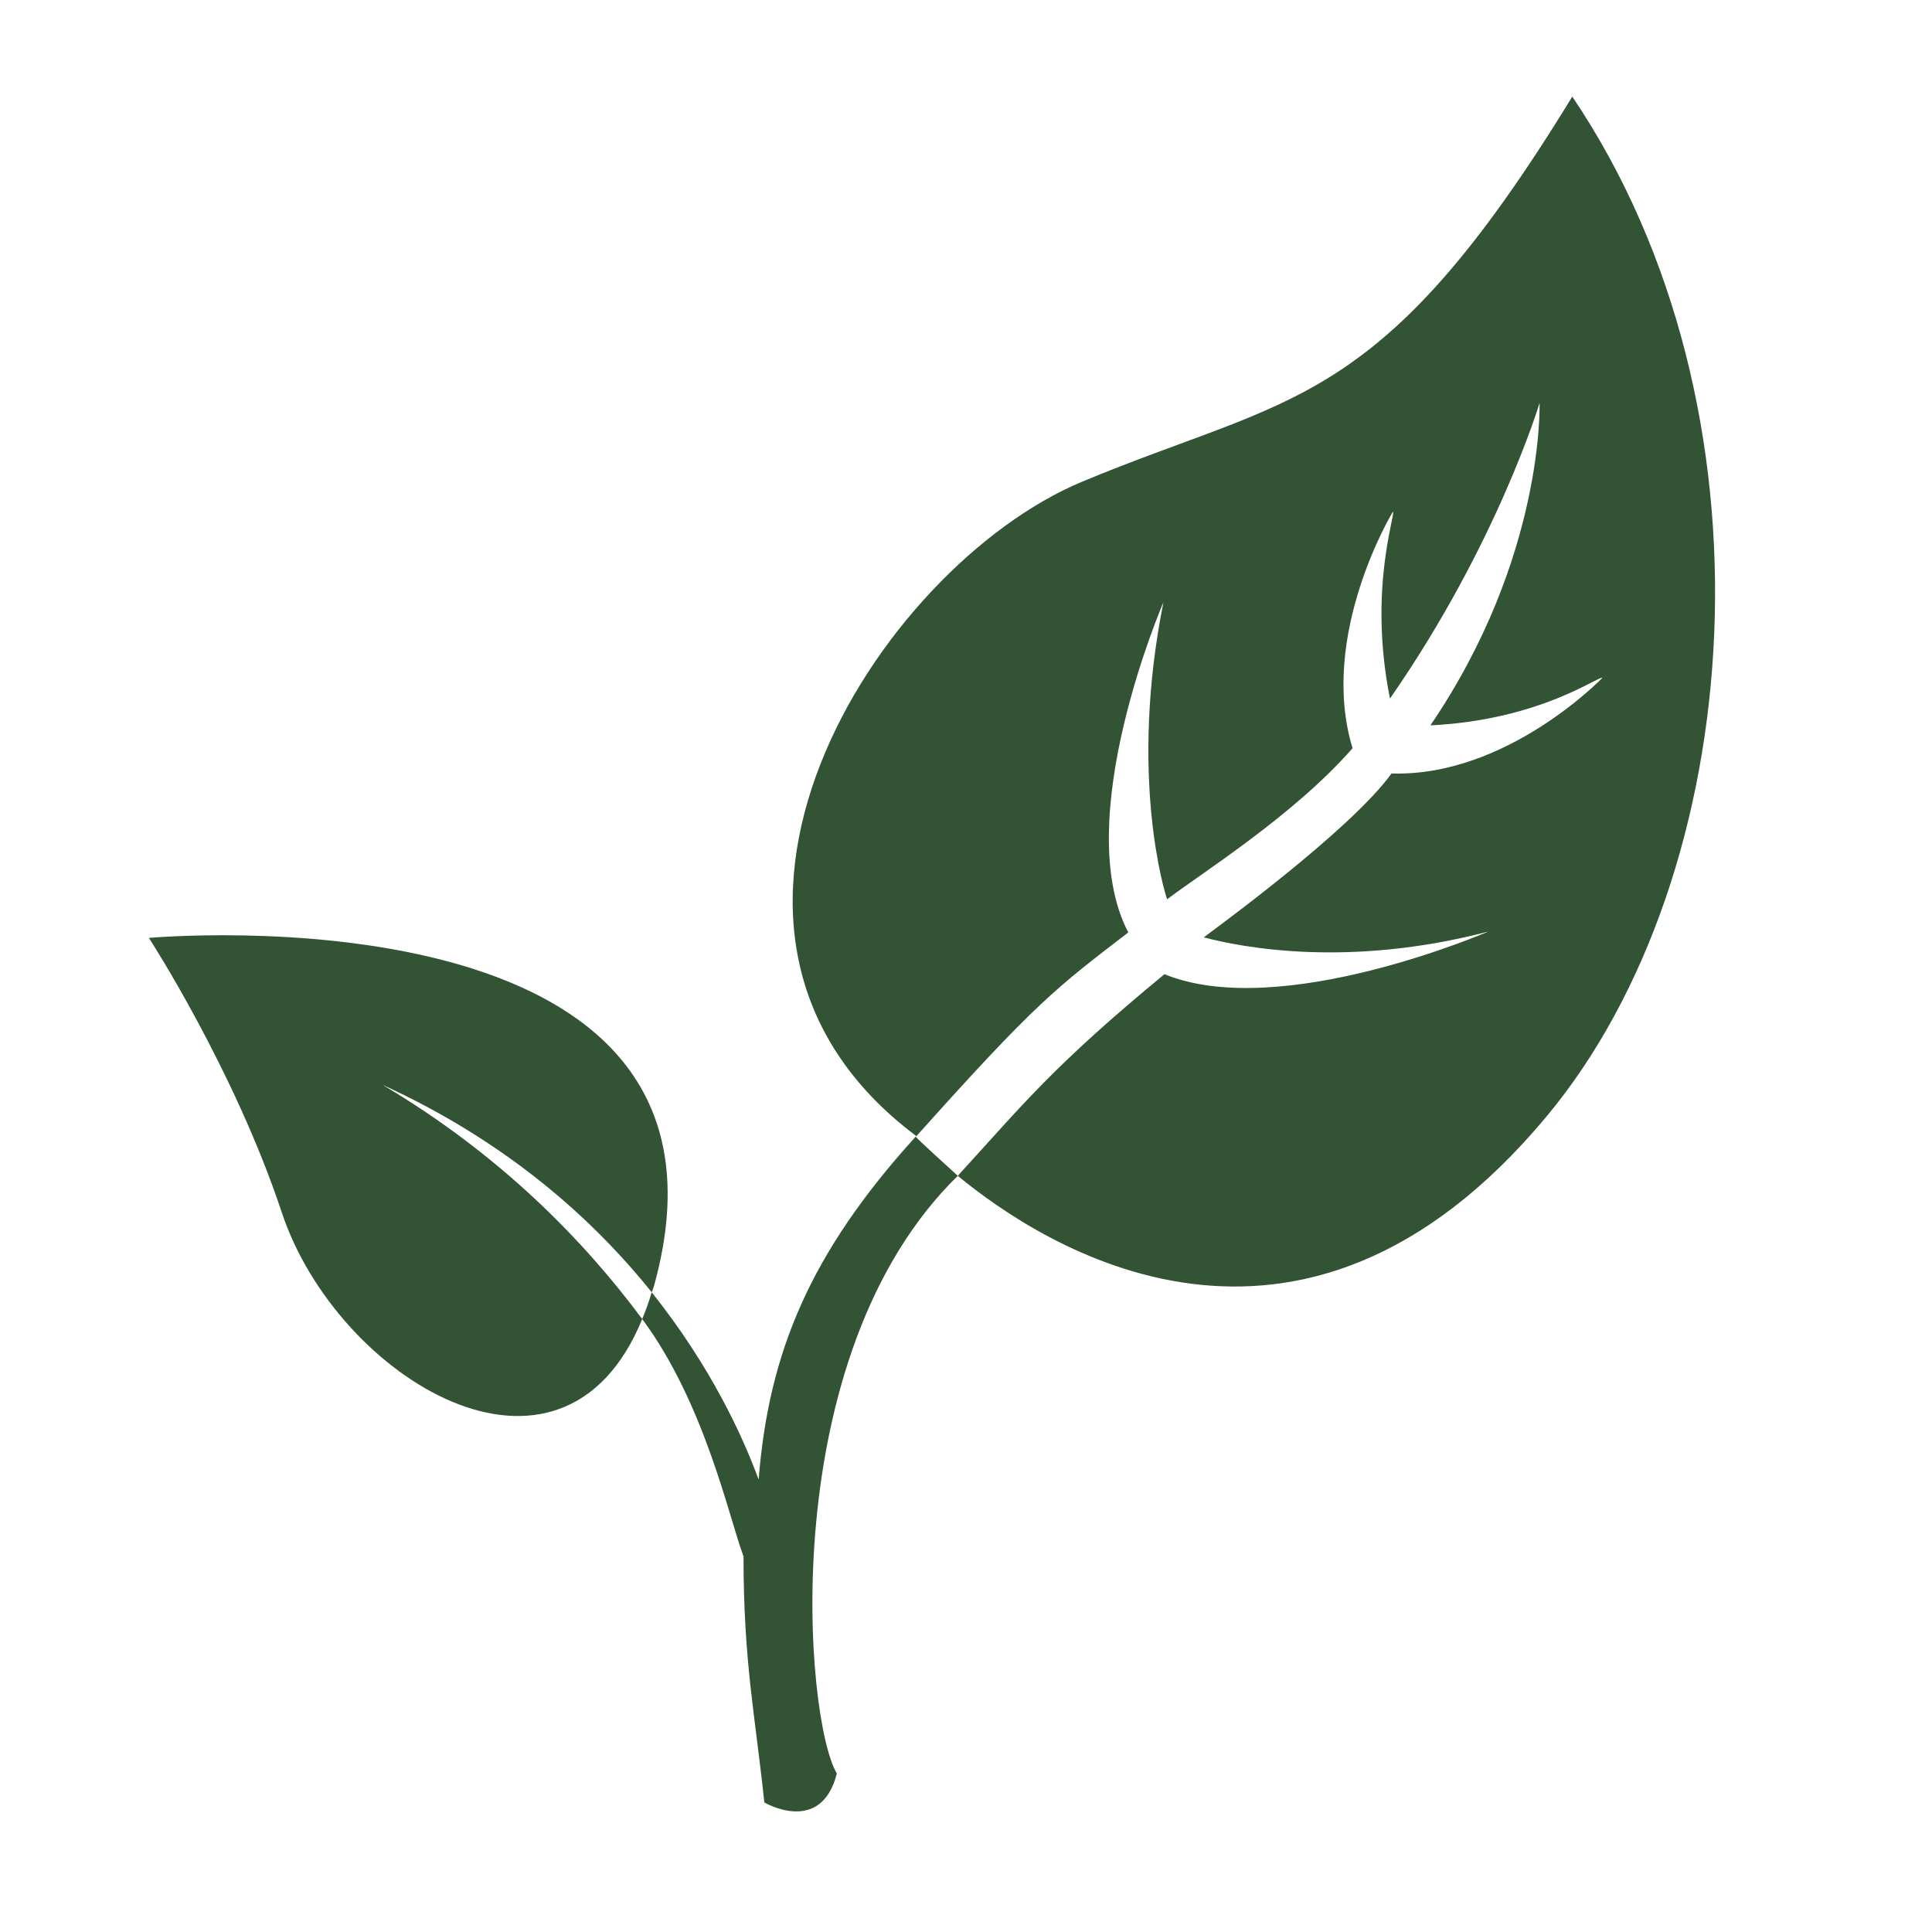
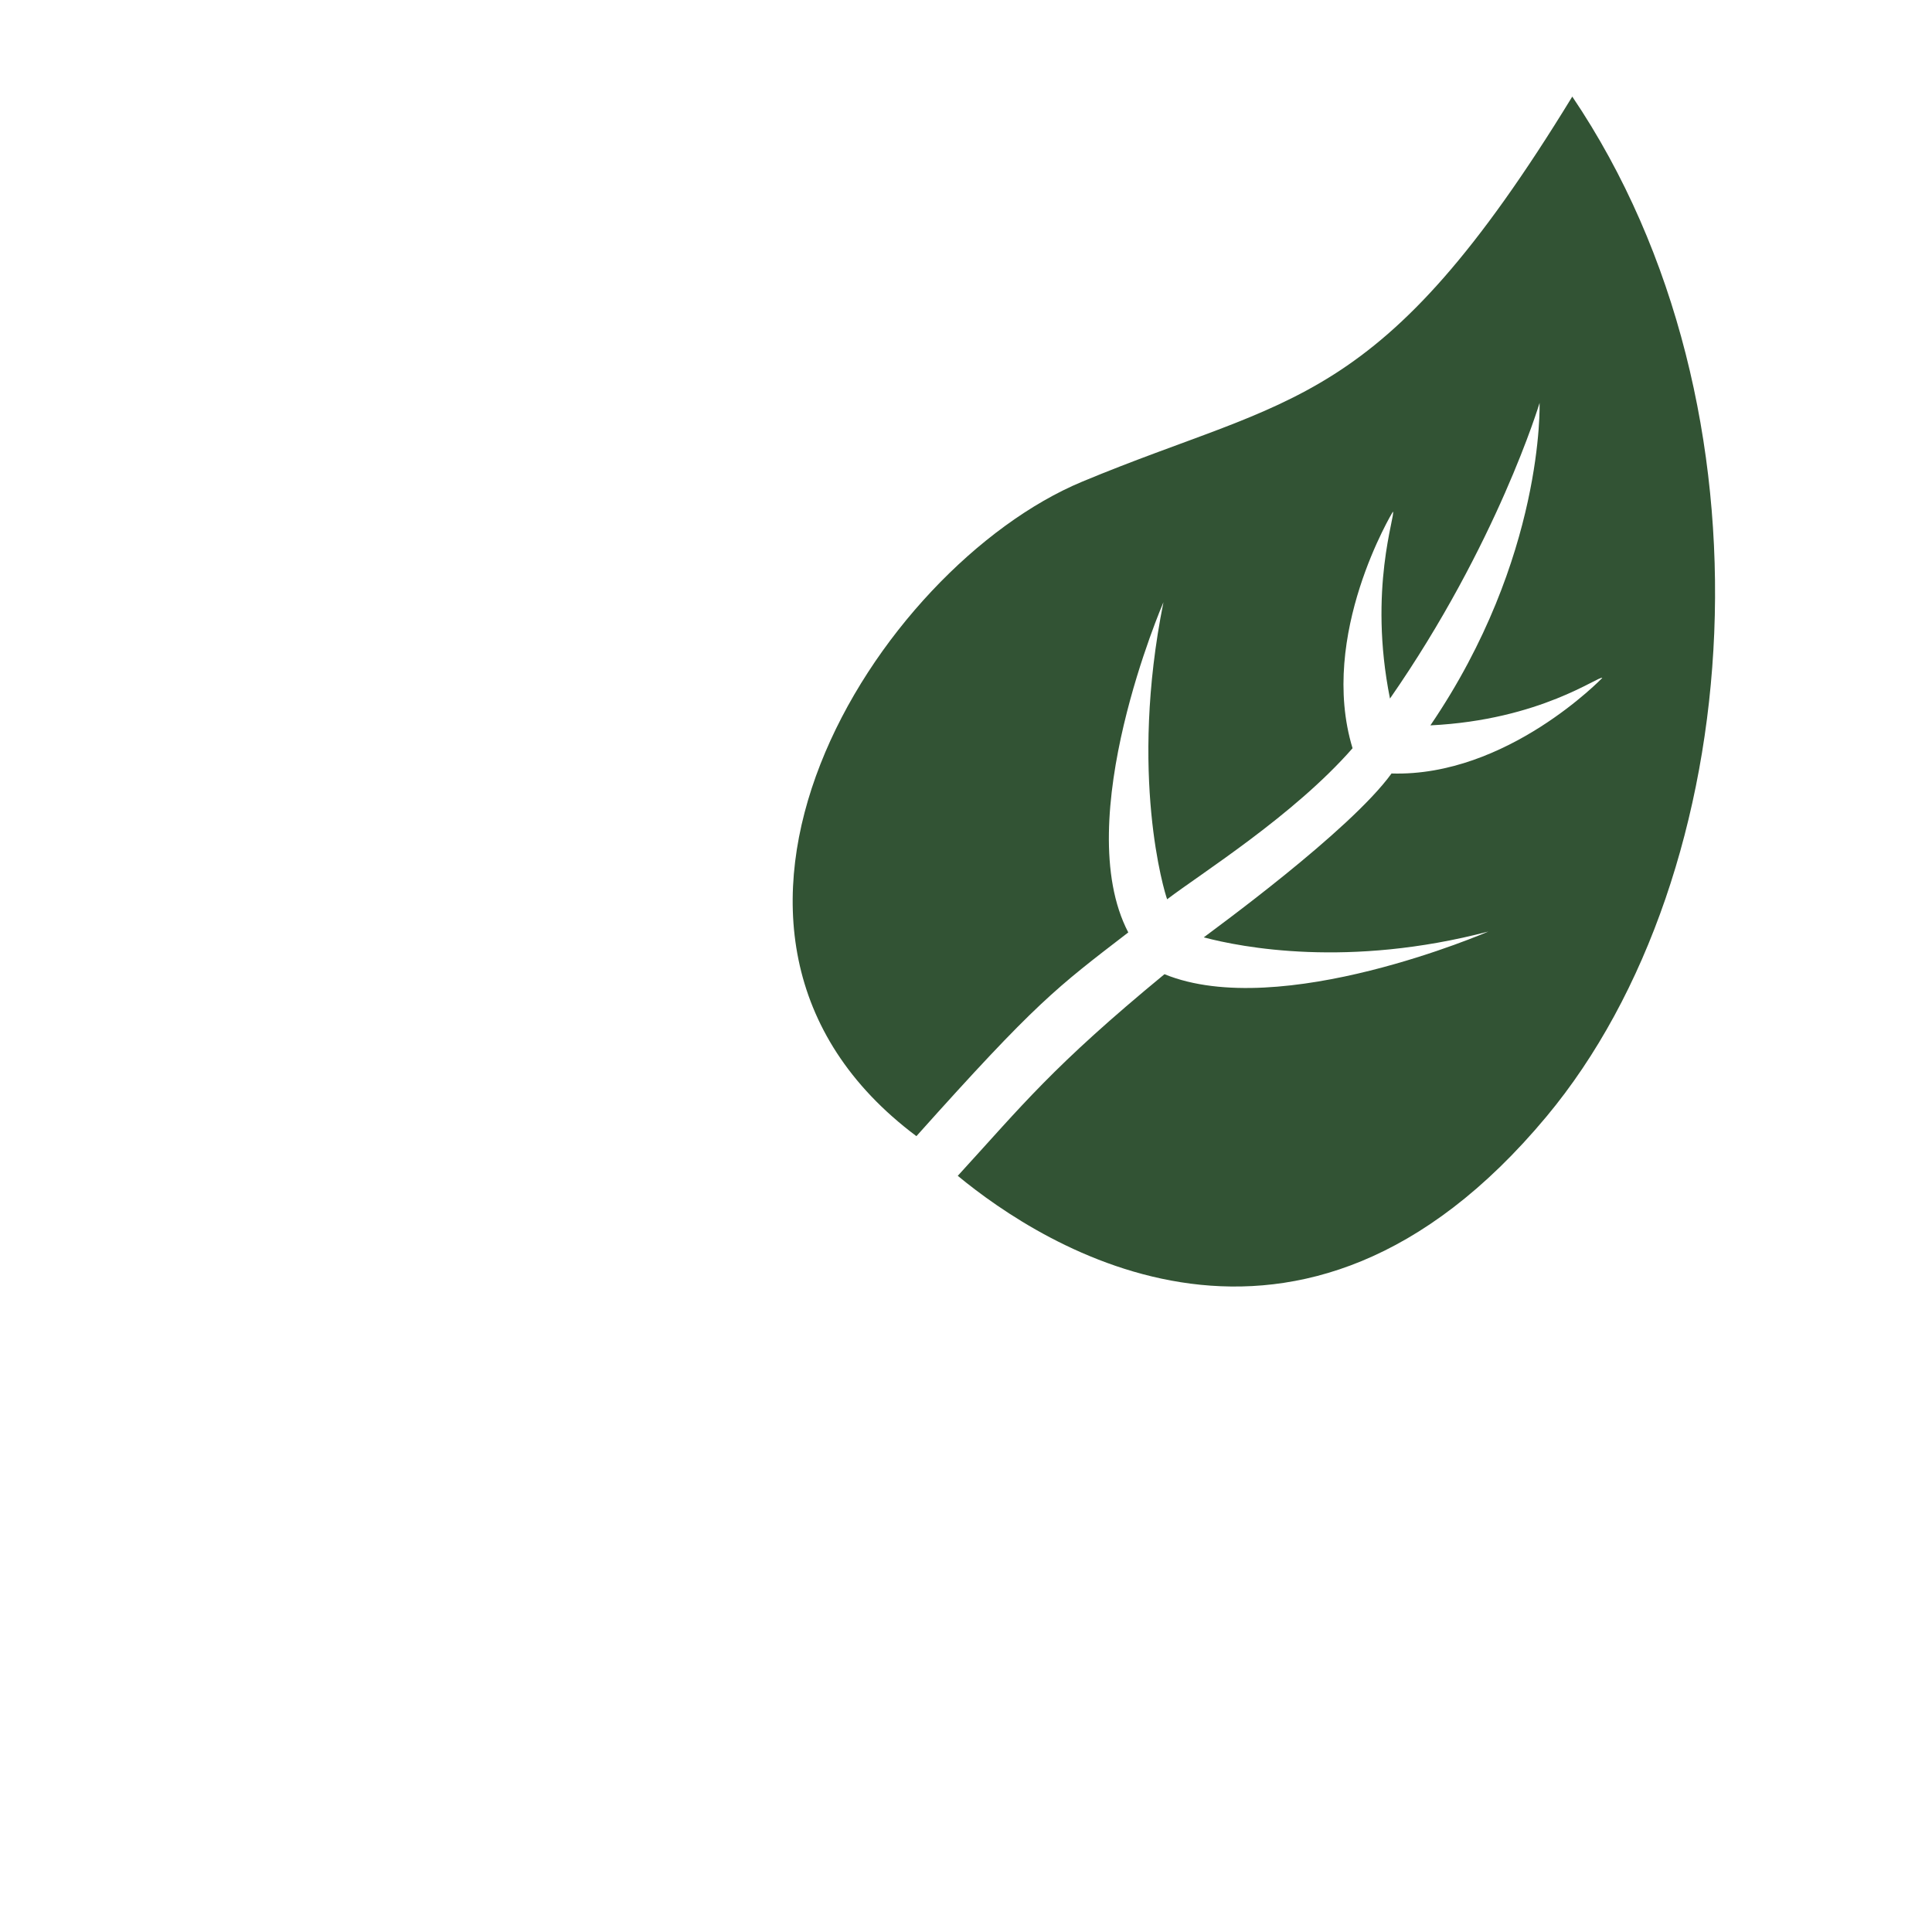
<svg xmlns="http://www.w3.org/2000/svg" width="1080" zoomAndPan="magnify" viewBox="0 0 810 810" height="1080" preserveAspectRatio="xMidYMid meet" version="1.0">
  <defs>
    <clipPath id="12438b284f">
      <path d="M 332 40.5 L 720 40.5 L 720 540 L 332 540 Z M 332 40.5 " clip-rule="nonzero" />
    </clipPath>
    <clipPath id="fe9dfa948c">
-       <path d="M 62.371 392 L 280 392 L 280 594 L 62.371 594 Z M 62.371 392 " clip-rule="nonzero" />
-     </clipPath>
+       </clipPath>
  </defs>
  <g clip-path="url(#12438b284f)">
    <path fill="#325334" d="M 648.371 468.117 C 544.512 592.801 436.723 521.984 401.547 492.969 C 428.664 463.34 441.125 447.238 488.207 408.438 C 536.887 428.328 623.992 390.555 623.992 390.555 C 565.391 405.914 520.594 397.207 504.684 392.992 C 508.098 390.328 565.91 348.484 583.406 324.285 C 631.801 325.781 671.773 284.219 671.773 284.219 C 670.465 283.098 645.984 301.863 599.699 304.113 C 647.621 233.715 645.473 168.938 645.473 168.938 C 645.473 168.938 627.781 228.055 582.754 292.875 C 573.531 246.871 585.285 215.555 583.969 214.527 C 583.969 214.527 552.609 266.195 567.066 313.703 C 542.449 341.836 503.648 366.129 489.328 377.027 C 488.207 374.078 473.23 324.984 487.781 252.477 C 487.781 252.477 448.328 343.652 473.035 390.922 C 442.805 414.188 434.703 419.895 384.207 476.34 C 269.859 390.734 368.035 237.633 453.66 201.965 C 541.754 165.234 578.445 172.633 659.184 40.5 C 747.598 171.461 733.098 366.449 648.371 468.117 Z M 648.371 468.117 " fill-opacity="1" fill-rule="nonzero" />
  </g>
  <g clip-path="url(#fe9dfa948c)">
    <path fill="#325334" d="M 160.363 454.816 C 212.387 478.598 248.449 510.891 273.23 541.785 C 273.531 540.895 273.914 540.145 274.195 539.117 C 321.277 369.637 62.426 393.223 62.426 393.223 C 62.426 393.223 98.184 448.266 118.121 508.273 C 141.176 577.824 235.395 635.629 269.254 553.023 C 244.805 520.109 209.836 484.117 160.363 454.816 Z M 160.363 454.816 " fill-opacity="1" fill-rule="nonzero" />
  </g>
-   <path fill="#325334" d="M 401.547 492.969 C 401.242 492.586 383.668 476.863 383.945 476.492 C 339.574 525.355 322.277 567.105 318.062 620.32 C 311.348 602.023 297.918 572.719 273.223 541.785 C 272.051 545.855 270.691 549.504 269.246 553.016 C 295.555 588.445 305.734 636.707 311.723 652.523 C 311.723 696.707 316.566 718.801 320.449 755.684 C 320.449 755.684 344.234 769.723 350.855 743.52 C 337.426 721.324 324.246 568.602 401.547 492.969 Z M 401.547 492.969 " fill-opacity="1" fill-rule="nonzero" />
</svg>